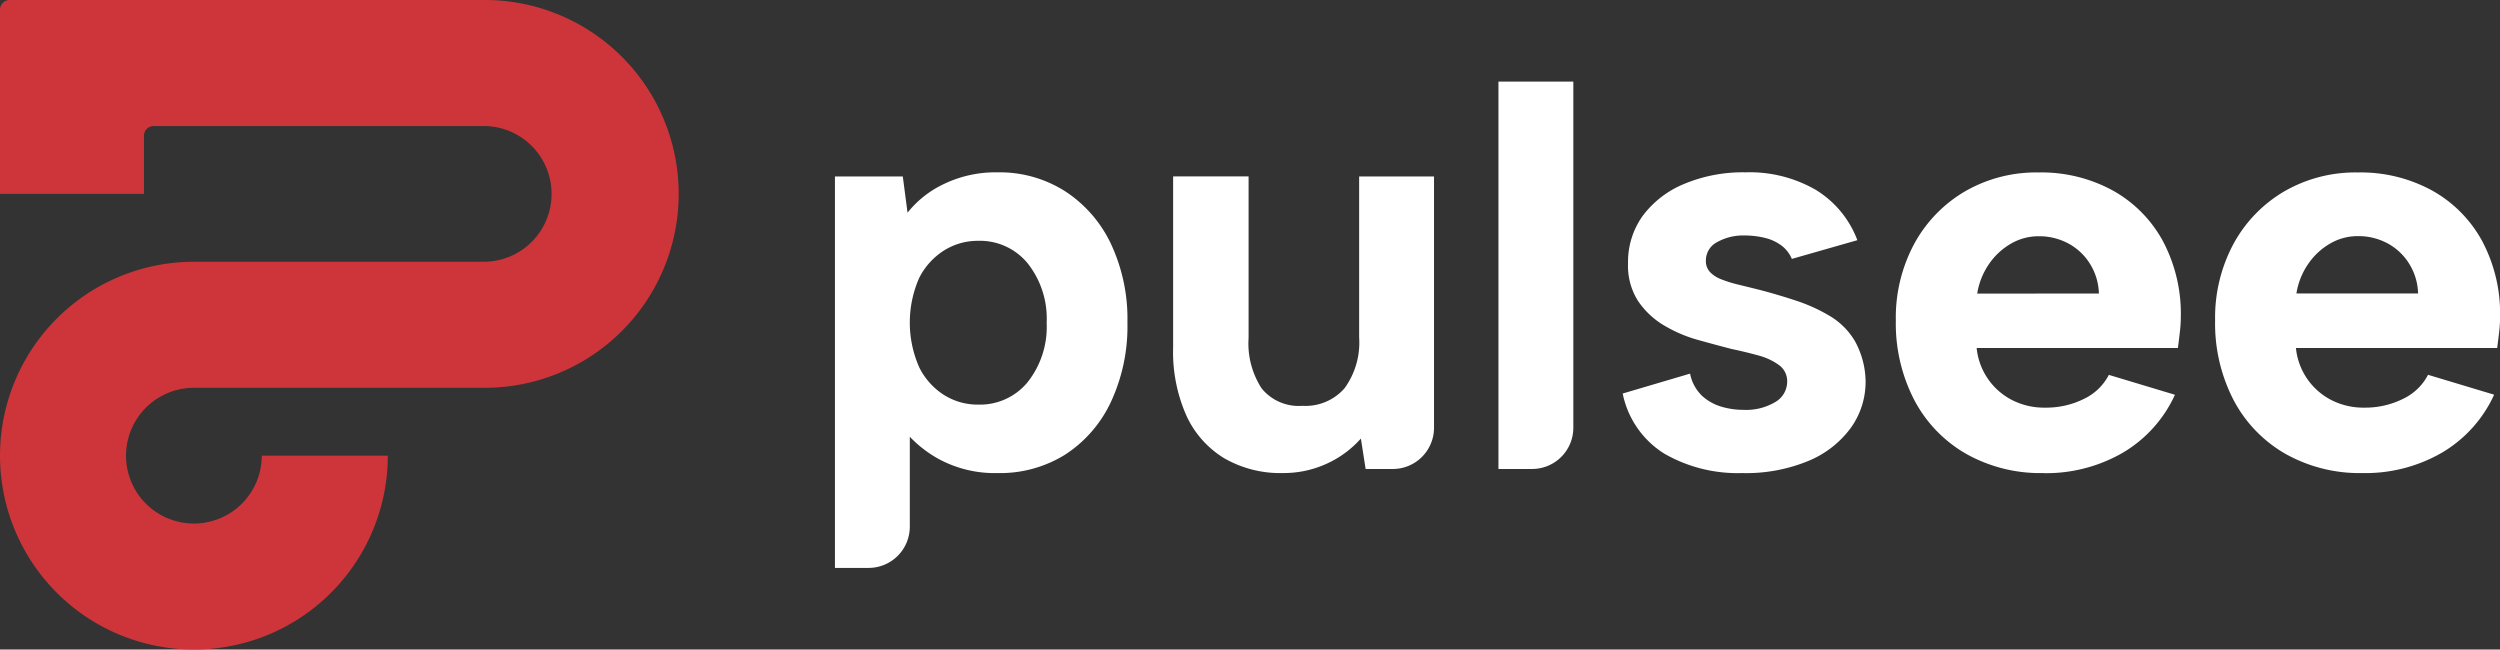
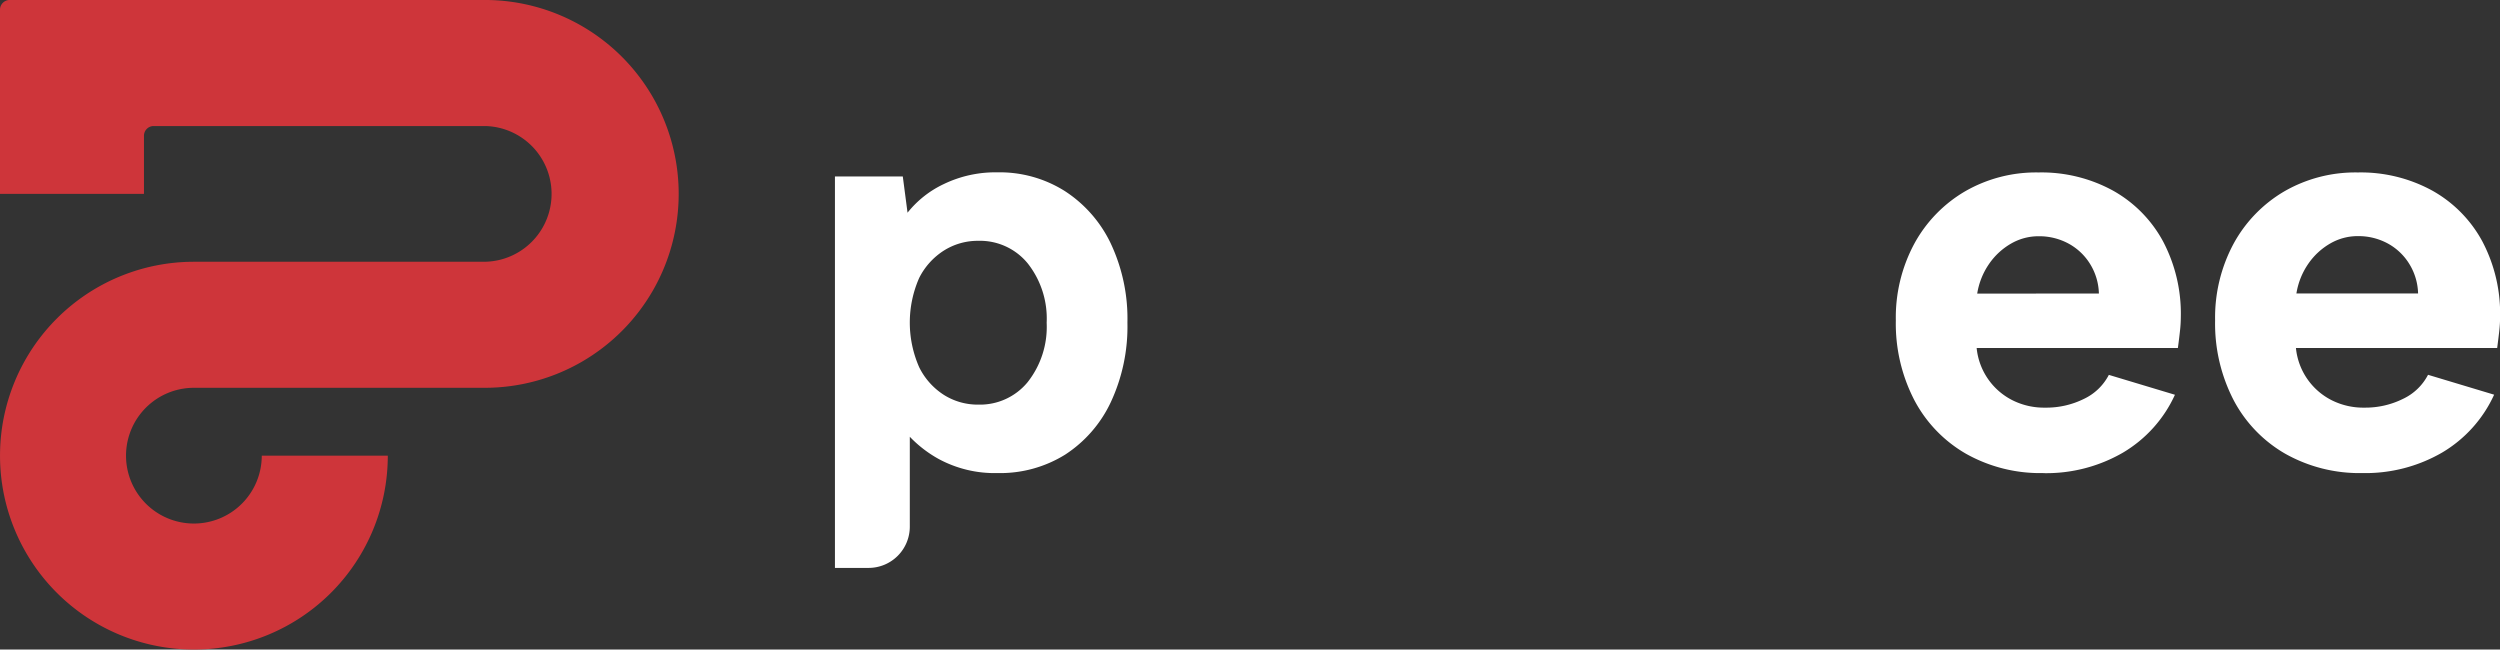
<svg xmlns="http://www.w3.org/2000/svg" width="158.026" height="41.058" viewBox="0 0 158.026 41.058">
  <rect x="0" y="0" width="158.026" height="41.058" fill="#333333" stroke="none" />
  <g id="Group_214" data-name="Group 214" transform="translate(-300 -24)">
    <g id="Group_213" data-name="Group 213">
      <path id="Path_3855" data-name="Path 3855" d="M204.429,43.1a8.091,8.091,0,0,0-2.9-3.309,7.708,7.708,0,0,0-4.252-1.185,7.5,7.5,0,0,0-3.4.74,6.436,6.436,0,0,0-2.293,1.811l-.3-2.291h-4.289V63.61h2.127A2.607,2.607,0,0,0,191.727,61V55.32a7.62,7.62,0,0,0,1.831,1.408,7.442,7.442,0,0,0,3.716.887,7.784,7.784,0,0,0,4.27-1.164,8,8,0,0,0,2.885-3.311,11.289,11.289,0,0,0,1.054-5.028,11.176,11.176,0,0,0-1.054-5.011m-5.251,8.764a3.9,3.9,0,0,1-3.125,1.423,4.009,4.009,0,0,1-2.163-.609,4.359,4.359,0,0,1-1.571-1.757,7.009,7.009,0,0,1,0-5.639,4.382,4.382,0,0,1,1.571-1.738,4.009,4.009,0,0,1,2.163-.611,3.9,3.9,0,0,1,3.125,1.424,5.627,5.627,0,0,1,1.2,3.753,5.632,5.632,0,0,1-1.2,3.753" transform="translate(165.782 -3.712)" fill="#fff" />
-       <path id="Path_3856" data-name="Path 3856" d="M276.633,58.015h-1.719l-.3-1.923a6.468,6.468,0,0,1-2.2,1.608,6.555,6.555,0,0,1-2.718.573,7.1,7.1,0,0,1-3.7-.924,6.139,6.139,0,0,1-2.4-2.681,9.922,9.922,0,0,1-.85-4.345v-10.8h4.77V49.732a5.211,5.211,0,0,0,.832,3.2,3.024,3.024,0,0,0,2.57,1.091,3.271,3.271,0,0,0,2.662-1.109,4.91,4.91,0,0,0,.924-3.217V39.527h4.733V55.409a2.607,2.607,0,0,1-2.607,2.607" transform="translate(111.408 -4.371)" fill="#fff" />
-       <path id="Path_3857" data-name="Path 3857" d="M335.605,18.283h4.733V40.16a2.607,2.607,0,0,1-2.607,2.607h-2.126Z" transform="translate(59.113 10.877)" fill="#fff" />
-       <path id="Path_3858" data-name="Path 3858" d="M367.7,51.33a2.658,2.658,0,0,0,.758,1.405,3.143,3.143,0,0,0,1.22.684,4.83,4.83,0,0,0,1.386.2,3.6,3.6,0,0,0,2.034-.5,1.49,1.49,0,0,0,.74-1.276,1.25,1.25,0,0,0-.518-1.054,3.936,3.936,0,0,0-1.313-.61q-.8-.222-1.683-.407-1-.258-2.126-.573a8.751,8.751,0,0,1-2.127-.906,5.154,5.154,0,0,1-1.645-1.534,4.121,4.121,0,0,1-.647-2.385,5,5,0,0,1,.925-3.014,6.215,6.215,0,0,1,2.607-2.015,9.624,9.624,0,0,1,3.9-.739,8.345,8.345,0,0,1,4.437,1.109,6.327,6.327,0,0,1,2.626,3.18l-4.141,1.183a2.058,2.058,0,0,0-.665-.851,2.857,2.857,0,0,0-1.054-.481,5.257,5.257,0,0,0-1.239-.148,3.381,3.381,0,0,0-1.775.425,1.3,1.3,0,0,0-.7,1.165,1.014,1.014,0,0,0,.259.721,1.96,1.96,0,0,0,.721.462,7.83,7.83,0,0,0,1.072.333q.61.149,1.35.333,1.146.3,2.311.684a10.69,10.69,0,0,1,2.145.98,4.525,4.525,0,0,1,1.571,1.59,5.411,5.411,0,0,1,.666,2.514,4.987,4.987,0,0,1-.924,2.94A6.3,6.3,0,0,1,375.2,56.84a10.3,10.3,0,0,1-4.215.776,9.29,9.29,0,0,1-4.9-1.22,5.83,5.83,0,0,1-2.644-3.808Z" transform="translate(39.13 -3.713)" fill="#fff" />
      <path id="Path_3859" data-name="Path 3859" d="M433.921,57.616a9.567,9.567,0,0,1-4.881-1.22,8.445,8.445,0,0,1-3.272-3.4,10.515,10.515,0,0,1-1.165-5.029,9.849,9.849,0,0,1,1.165-4.844,8.6,8.6,0,0,1,3.2-3.309,8.984,8.984,0,0,1,4.659-1.2,9.4,9.4,0,0,1,4.7,1.146,8.06,8.06,0,0,1,3.162,3.2,9.791,9.791,0,0,1,1.128,4.789,8.277,8.277,0,0,1-.055.906q-.055.5-.13,1.054h-12.72a4.153,4.153,0,0,0,2.274,3.309,4.446,4.446,0,0,0,2.052.462,5.349,5.349,0,0,0,2.459-.555,3.414,3.414,0,0,0,1.571-1.516l4.178,1.257a8.189,8.189,0,0,1-3.291,3.661,9.668,9.668,0,0,1-5.029,1.294m3.513-11.352a3.726,3.726,0,0,0-.555-1.867,3.636,3.636,0,0,0-1.368-1.294,3.888,3.888,0,0,0-1.886-.462,3.462,3.462,0,0,0-1.738.462,4.271,4.271,0,0,0-1.387,1.276,4.568,4.568,0,0,0-.758,1.886Z" transform="translate(-4.767 -3.713)" fill="#fff" />
      <path id="Path_3860" data-name="Path 3860" d="M505.43,57.616a9.565,9.565,0,0,1-4.881-1.22,8.442,8.442,0,0,1-3.272-3.4,10.515,10.515,0,0,1-1.165-5.029,9.849,9.849,0,0,1,1.165-4.844,8.6,8.6,0,0,1,3.2-3.309,8.983,8.983,0,0,1,4.659-1.2,9.4,9.4,0,0,1,4.7,1.146,8.057,8.057,0,0,1,3.162,3.2,9.788,9.788,0,0,1,1.128,4.789,8.277,8.277,0,0,1-.055.906q-.056.5-.13,1.054h-12.72a4.154,4.154,0,0,0,2.274,3.309,4.445,4.445,0,0,0,2.052.462A5.35,5.35,0,0,0,508,52.92a3.414,3.414,0,0,0,1.571-1.516l4.178,1.257a8.19,8.19,0,0,1-3.291,3.661,9.666,9.666,0,0,1-5.029,1.294m3.513-11.352a3.727,3.727,0,0,0-.555-1.867A3.636,3.636,0,0,0,507.02,43.1a3.889,3.889,0,0,0-1.886-.462,3.464,3.464,0,0,0-1.738.462,4.273,4.273,0,0,0-1.387,1.276,4.568,4.568,0,0,0-.758,1.886Z" transform="translate(-56.094 -3.713)" fill="#fff" />
    </g>
    <path id="Path_3861" data-name="Path 3861" d="M42.9,12.257A12.258,12.258,0,0,1,30.641,24.514H12.256a4.29,4.29,0,1,0,4.29,4.29h7.967A12.256,12.256,0,1,1,12.256,16.547H30.641a4.29,4.29,0,0,0,0-8.579H9.714A.613.613,0,0,0,9.1,8.58v3.677H0V.614A.613.613,0,0,1,.613,0H30.641A12.257,12.257,0,0,1,42.9,12.257" transform="translate(300 23.999)" fill="#ce353a" />
  </g>
</svg>